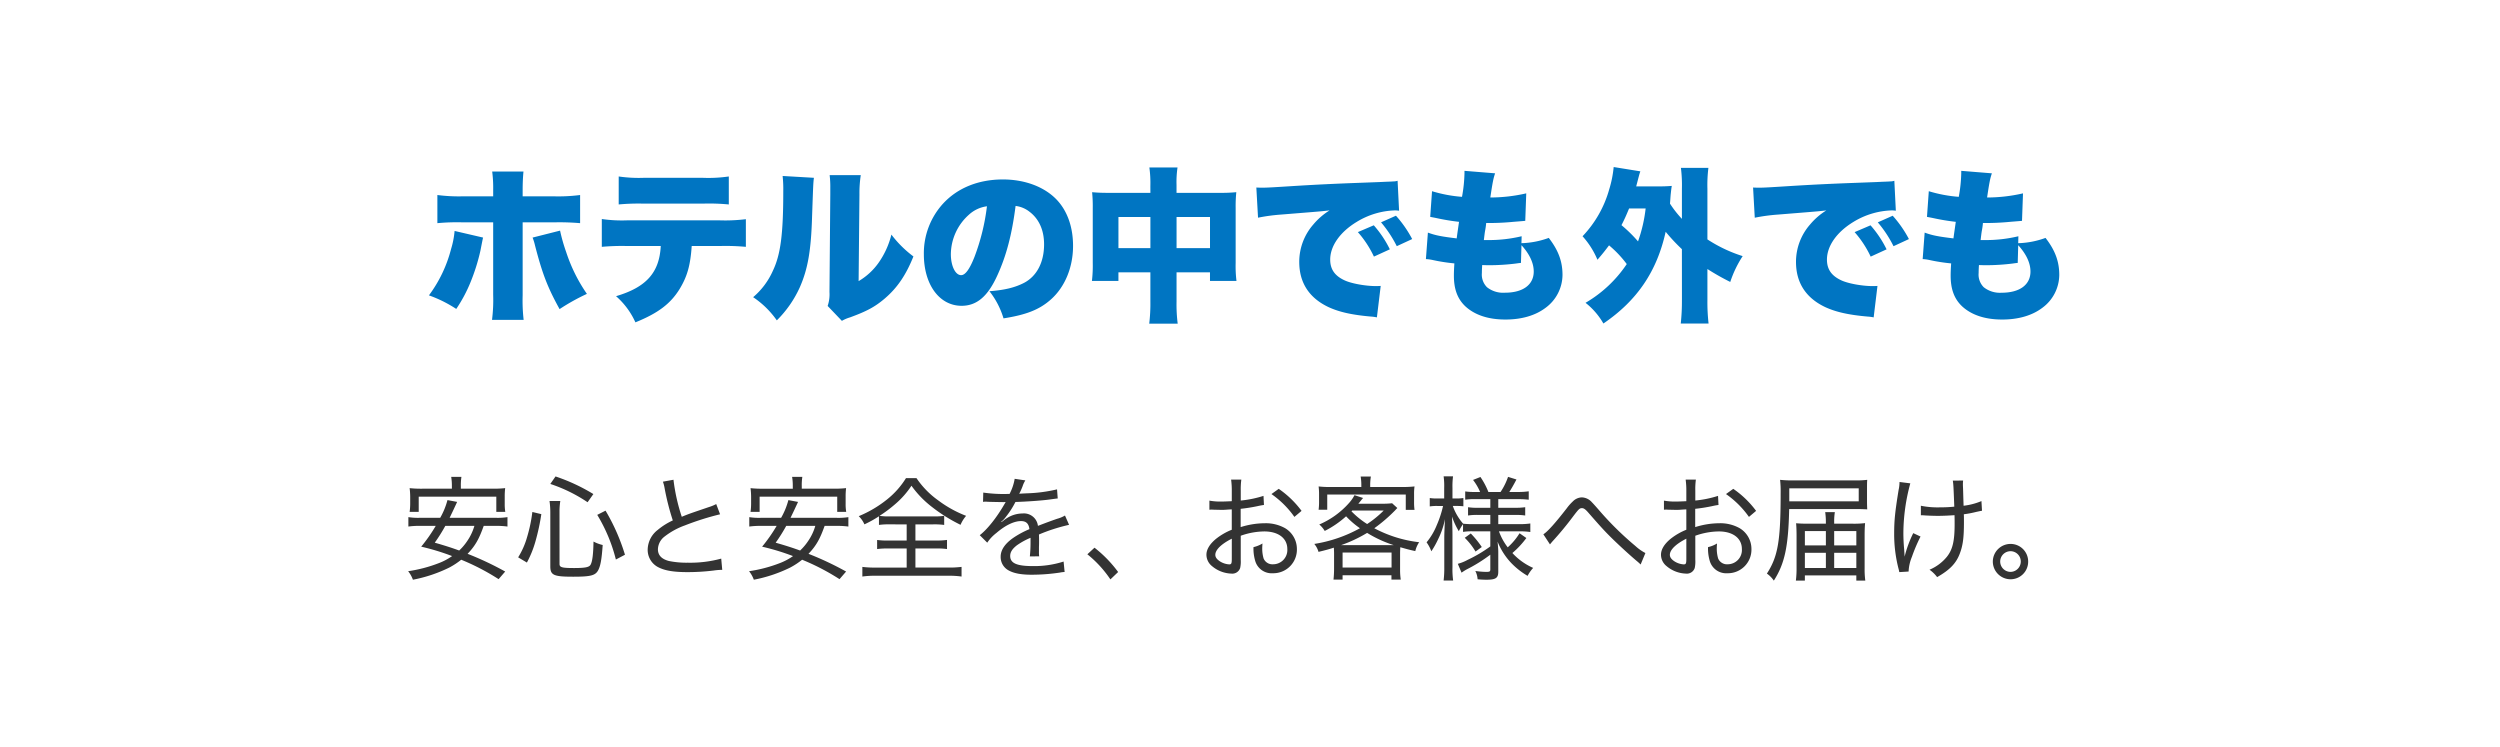
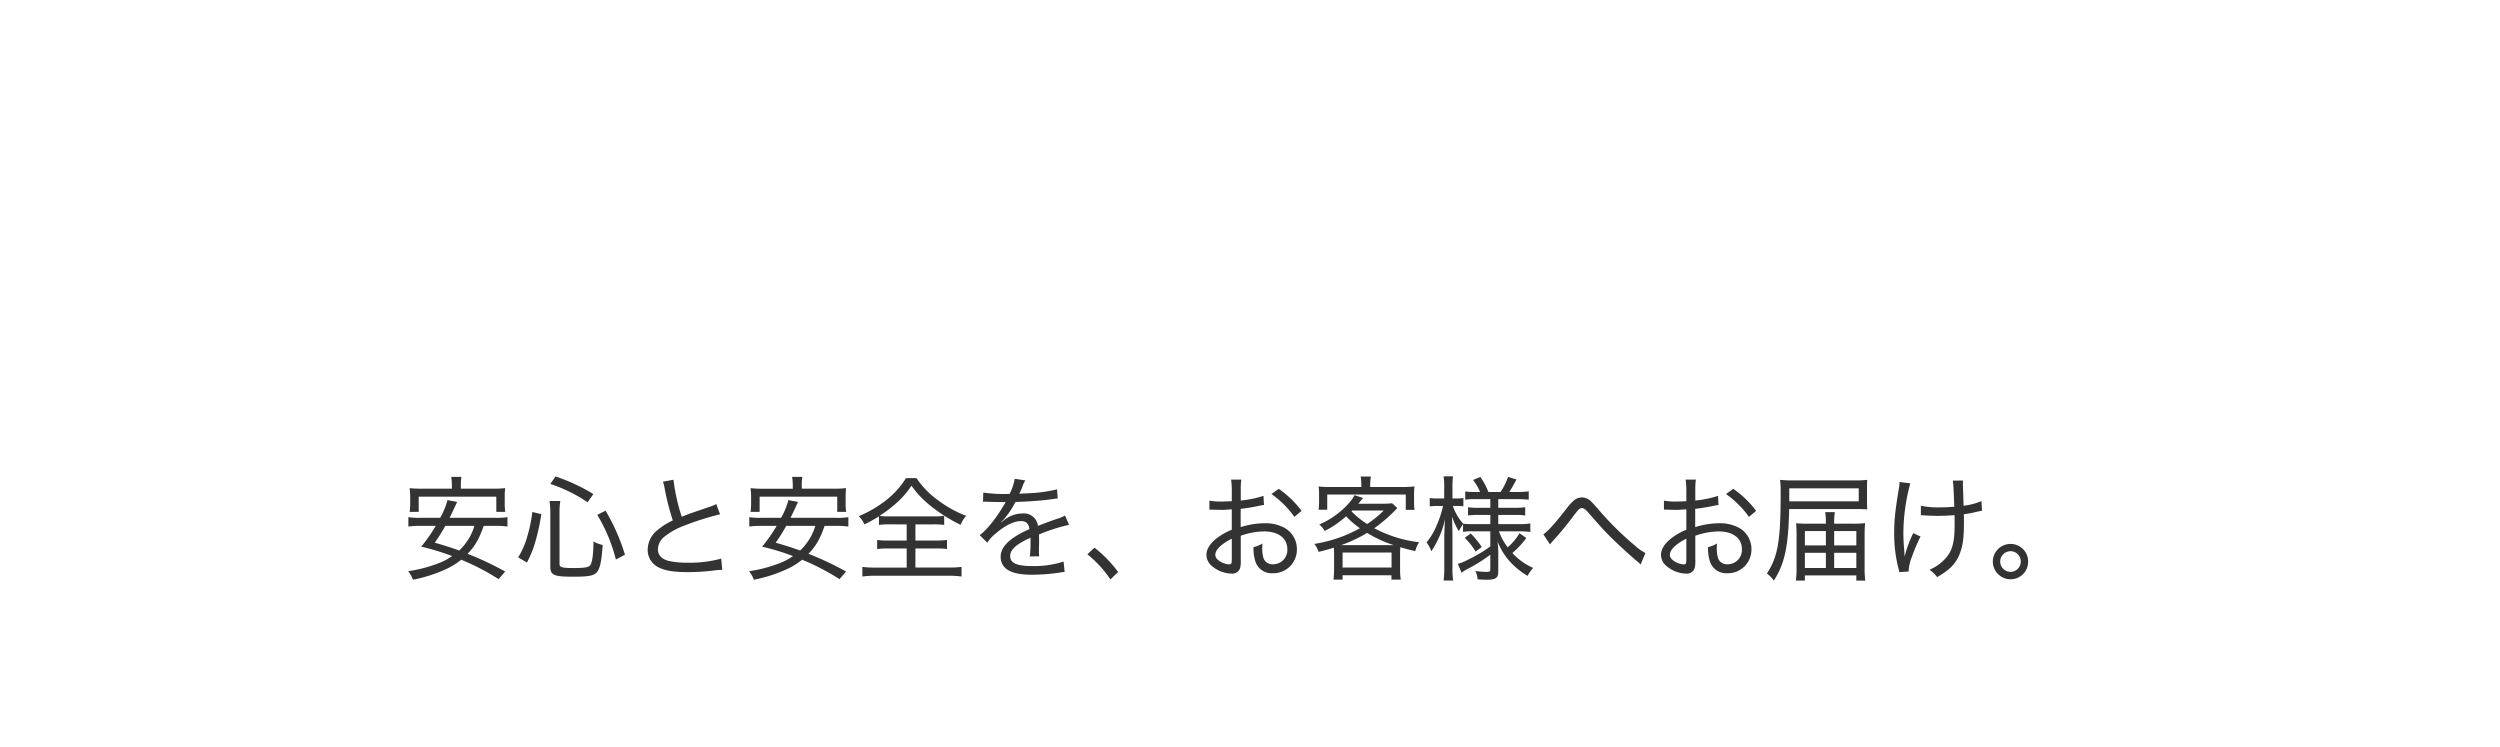
<svg xmlns="http://www.w3.org/2000/svg" width="770" height="230">
  <g transform="translate(12040 2723.922)">
    <g data-name="グループ 3175" transform="translate(-11917 -2673.962)">
-       <path data-name="パス 13109" d="M28.9 10.513h-9.435a51 51 0 0 1-7.752-.408v8.67a63.964 63.964 0 0 1 7.7-.255h9.486v22.389a48.842 48.842 0 0 1-.357 7.65h9.741a51.961 51.961 0 0 1-.306-7.548V18.52h9.843a74.589 74.589 0 0 1 7.854.255v-8.67a52.648 52.648 0 0 1-8.007.408h-9.69V8.626c0-2.3.1-4.233.255-5.763h-9.639a38.672 38.672 0 0 1 .306 5.661zM17.017 21.172a26.765 26.765 0 0 1-1.071 5.508 40.935 40.935 0 0 1-6.834 14.331 39 39 0 0 1 8.414 4.182 44.643 44.643 0 0 0 4.386-8.211 60.529 60.529 0 0 0 3.06-9.741c.408-2.091.663-3.417.816-4.029zm24.021 2.04a17.178 17.178 0 0 1 .765 2.5c2.244 8.67 3.876 12.9 7.548 19.533a64.593 64.593 0 0 1 8.415-4.692A49.546 49.546 0 0 1 51.39 27.7a52.291 52.291 0 0 1-1.887-6.63zm57.732 2.6a67.676 67.676 0 0 1 7.956.255V17.55a52.086 52.086 0 0 1-8.109.357H70.21a43.033 43.033 0 0 1-7.854-.408v8.568a68.4 68.4 0 0 1 7.7-.255h10.455c-.408 8.16-4.437 12.7-13.77 15.453a23.558 23.558 0 0 1 5.967 8.058c7.038-2.856 10.863-5.763 13.668-10.353 2.3-3.825 3.264-7.191 3.672-13.158zm-31.212-12.8a66.1 66.1 0 0 1 7.752-.255h18.156a63.65 63.65 0 0 1 8.007.255V4.393a43.934 43.934 0 0 1-8.16.408h-17.85a43.017 43.017 0 0 1-7.9-.408zm50.49-8.772a37.375 37.375 0 0 1 .2 4.692c0 13.209-.816 19.533-3.213 24.531a22.779 22.779 0 0 1-6.069 8.109 27.659 27.659 0 0 1 7.293 7.14 33.928 33.928 0 0 0 7.089-10.2c2.448-5.559 3.468-11.22 3.774-21.879.357-10.1.357-10.1.561-11.832zm14.484-.255a30.312 30.312 0 0 1 .2 3.978v1.836l-.255 30.192a11.165 11.165 0 0 1-.561 4.284l4.386 4.59a11.413 11.413 0 0 1 2.5-1.071c5.151-1.887 7.65-3.213 10.71-5.814 3.876-3.315 6.528-7.242 8.823-12.954a33.849 33.849 0 0 1-6.783-6.732 25.827 25.827 0 0 1-3.978 8.721 19.711 19.711 0 0 1-6.12 5.61l.255-26.724a36.493 36.493 0 0 1 .408-5.916zm57.273 9.486a8.547 8.547 0 0 1 4.284 1.785c2.958 2.244 4.488 5.712 4.488 10.047 0 5.457-2.193 9.741-6.12 11.832-2.754 1.428-5.916 2.244-10.71 2.6a25.058 25.058 0 0 1 4.335 8.364c7.14-1.122 11.169-2.754 14.637-5.865C205 38.41 207.5 32.392 207.5 25.762c0-5.763-1.734-10.71-5-14.178-3.774-3.978-9.792-6.273-16.626-6.273-7.5 0-13.974 2.6-18.462 7.5a22.672 22.672 0 0 0-5.865 15.555c0 9.333 4.794 15.861 11.628 15.861 4.641 0 8.058-2.856 11.016-9.384 2.757-6.021 4.491-12.603 5.609-21.372zm-8.823.1a66.122 66.122 0 0 1-3.825 15.555c-1.53 3.876-2.856 5.661-4.131 5.661-1.785 0-3.162-2.856-3.162-6.477a16.5 16.5 0 0 1 5.559-12.138 10.2 10.2 0 0 1 5.558-2.599zm50.337-4.131H218.67c-2.4 0-3.468-.051-5.3-.2a43.532 43.532 0 0 1 .2 4.845v16.932a40.943 40.943 0 0 1-.255 5.559h8.16v-2.652h9.843V42.9a50.646 50.646 0 0 1-.357 6.834h8.772a46.811 46.811 0 0 1-.357-6.834v-8.976h10.3v2.652h8.16a37.845 37.845 0 0 1-.255-5.559V14.134a42.789 42.789 0 0 1 .2-4.9 47.784 47.784 0 0 1-5.355.2H239.37v-2.4a31.1 31.1 0 0 1 .306-5.406h-8.67a35.037 35.037 0 0 1 .306 5.763zm0 7.446v9.588h-9.843v-9.588zm8.058 9.588v-9.588h10.3v9.588zm25.092-9.384a56.427 56.427 0 0 1 7.191-.969c9.537-.765 11.322-.918 12.444-1.02l2.4-.255a20.869 20.869 0 0 0-5 4.335 17.459 17.459 0 0 0-4.335 11.526c0 6.477 3.111 11.169 9.129 13.974 3.264 1.479 7.089 2.346 12.9 2.856a13.044 13.044 0 0 1 1.887.255l1.173-9.69c-.765.051-1.122.051-1.53.051-3.213 0-7.7-.816-9.741-1.836-2.907-1.377-4.284-3.366-4.284-6.324 0-4.182 3.009-8.466 8.109-11.577a23.9 23.9 0 0 1 11.679-3.57 7.755 7.755 0 0 1 1.428.1l-.459-9.231a4.3 4.3 0 0 1-1.173.2c-.255 0-.561.051-2.3.1l-2.142.1-5.253.2c-9.69.357-14.637.612-21.981 1.071-5.559.357-7.4.459-8.721.459-.408 0-1.071 0-1.938-.051zm30.753 4.437a31.712 31.712 0 0 1 4.947 7.548l4.9-2.244a32.878 32.878 0 0 0-4.947-7.4zm7.14-3.009a36.515 36.515 0 0 1 4.845 7.344l4.743-2.193a35.248 35.248 0 0 0-5-7.191zm43.3 4.284a43.062 43.062 0 0 1-10.562 1.175h-1.071c.2-1.683.255-2.091.357-2.754a21.456 21.456 0 0 0 .357-2.5 75.931 75.931 0 0 0 8.364-.357c2.5-.2 2.5-.2 3.672-.306l.306-8.466a49.625 49.625 0 0 1-11.067 1.275c.714-4.692.918-5.814 1.479-7.446l-9.435-.765v.714a44.945 44.945 0 0 1-.765 7.293 42.565 42.565 0 0 1-9.231-1.734l-.561 7.905c.765.153 1.071.2 1.836.357a68.469 68.469 0 0 0 7.038 1.173c-.408 2.856-.663 4.59-.714 5.1-4.641-.561-6.528-.918-8.874-1.785l-.612 8.16a12.516 12.516 0 0 1 2.193.306 55.978 55.978 0 0 0 6.579 1.02c-.1 1.53-.153 2.652-.153 3.774 0 4.182 1.122 7.191 3.57 9.486 2.907 2.652 7.038 4.029 12.291 4.029 5 0 9.231-1.224 12.393-3.621a12.687 12.687 0 0 0 5.2-10.1c0-4.182-1.275-7.6-4.233-11.424a26.532 26.532 0 0 1-8.415 1.632zm-.051 2.754c2.5 2.754 3.774 5.508 3.774 8.109 0 4.08-3.315 6.528-8.874 6.528A8 8 0 0 1 335 38.512a5.491 5.491 0 0 1-1.581-4.386c0-.816.051-1.785.1-2.448 1.428.051 1.785.051 2.295.051a67.442 67.442 0 0 0 8.007-.51c1.071-.153 1.122-.153 1.632-.2zm49.419 16.83a62.847 62.847 0 0 1-.357 7.293h8.568a58.323 58.323 0 0 1-.357-7.293V32.9a74.787 74.787 0 0 0 7.036 3.98 33.76 33.76 0 0 1 3.825-7.956 44.08 44.08 0 0 1-10.863-5.151V8.167a42.861 42.861 0 0 1 .306-6.426h-8.466a42.862 42.862 0 0 1 .306 6.426v9.282a31.858 31.858 0 0 1-3.672-4.692c.1-1.071.1-1.377.2-2.652.153-1.377.2-1.938.357-2.805-1.428.1-2.193.153-4.284.153h-6.681c.969-3.723.969-3.723 1.275-4.641l-8.211-1.326a34.119 34.119 0 0 1-1.377 6.885 34.214 34.214 0 0 1-8.211 14.433 25.345 25.345 0 0 1 4.59 7.242c1.581-1.836 2.193-2.6 3.57-4.437a33.748 33.748 0 0 1 5.457 5.763 38.747 38.747 0 0 1-12.7 11.934 22.041 22.041 0 0 1 5.508 6.375c10.353-7.038 16.473-16.014 19.176-28.254a57.377 57.377 0 0 0 5 5.355zM383.859 14.24a45.29 45.29 0 0 1-2.346 10.149 42.883 42.883 0 0 0-5.1-5c.867-1.683 1.428-2.907 2.346-5.151zm33.609 2.856a56.428 56.428 0 0 1 7.191-.969c9.537-.765 11.322-.918 12.444-1.02l2.4-.255a20.869 20.869 0 0 0-5 4.335 17.459 17.459 0 0 0-4.335 11.526c0 6.477 3.111 11.169 9.129 13.974 3.263 1.475 7.088 2.342 12.903 2.853a13.044 13.044 0 0 1 1.887.255l1.173-9.69c-.765.051-1.122.051-1.53.051-3.213 0-7.7-.816-9.741-1.836-2.908-1.38-4.289-3.367-4.289-6.325 0-4.182 3.009-8.466 8.109-11.577a23.9 23.9 0 0 1 11.679-3.57 7.755 7.755 0 0 1 1.428.1l-.459-9.231a4.3 4.3 0 0 1-1.173.2c-.255 0-.561.051-2.3.1l-2.142.1-5.253.2c-9.69.357-14.637.612-21.981 1.071-5.559.357-7.395.459-8.721.459-.408 0-1.071 0-1.938-.051zm30.753 4.437a31.712 31.712 0 0 1 4.947 7.548l4.9-2.244a32.877 32.877 0 0 0-4.947-7.4zm7.14-3.009a36.514 36.514 0 0 1 4.845 7.344l4.743-2.193a35.248 35.248 0 0 0-5-7.191zm43.3 4.284a43.061 43.061 0 0 1-10.561 1.169h-1.071c.2-1.683.255-2.091.357-2.754a21.458 21.458 0 0 0 .357-2.5 75.931 75.931 0 0 0 8.364-.357c2.5-.2 2.5-.2 3.672-.306l.306-8.466a49.625 49.625 0 0 1-11.064 1.276c.714-4.692.918-5.814 1.479-7.446l-9.435-.765v.714a44.944 44.944 0 0 1-.765 7.293 42.565 42.565 0 0 1-9.231-1.734l-.561 7.905c.765.153 1.071.2 1.836.357a68.469 68.469 0 0 0 7.038 1.173c-.408 2.856-.663 4.59-.714 5.1-4.641-.561-6.528-.918-8.874-1.785l-.612 8.16a12.516 12.516 0 0 1 2.193.306 55.978 55.978 0 0 0 6.579 1.02c-.1 1.53-.153 2.652-.153 3.774 0 4.182 1.122 7.191 3.57 9.486 2.907 2.652 7.038 4.029 12.291 4.029 5 0 9.231-1.224 12.393-3.621a12.687 12.687 0 0 0 5.2-10.1c0-4.182-1.275-7.6-4.233-11.424a26.532 26.532 0 0 1-8.415 1.632zm-.051 2.754c2.5 2.754 3.774 5.508 3.774 8.109 0 4.08-3.315 6.528-8.874 6.528a8 8 0 0 1-5.51-1.687 5.491 5.491 0 0 1-1.581-4.386c0-.816.051-1.785.1-2.448 1.428.051 1.785.051 2.3.051a67.442 67.442 0 0 0 8.007-.51c1.071-.153 1.122-.153 1.632-.2z" fill="#0075c2" />
      <path data-name="パス 13108" d="M29.66 112.005a25.462 25.462 0 0 1 3.64.21v-2.9a19.779 19.779 0 0 1-3.64.21H15.485l.42-.875c.6-1.225 1.015-2.135 1.26-2.66.315-.665.315-.665.63-1.365l-2.975-.56a22.283 22.283 0 0 1-2.24 5.46h-6.2a19.133 19.133 0 0 1-3.6-.21v2.9a25.265 25.265 0 0 1 3.6-.21h4.83a49.2 49.2 0 0 1-4.48 6.405 72.222 72.222 0 0 1 9.52 2.9 18.389 18.389 0 0 1-3.99 2.135 43.389 43.389 0 0 1-9.55 2.525 9.31 9.31 0 0 1 1.47 2.625 44.066 44.066 0 0 0 11.13-3.71 22.931 22.931 0 0 0 3.745-2.45 70.441 70.441 0 0 1 11.515 5.985l2.03-2.345a95.059 95.059 0 0 0-11.585-5.46c2.345-2.45 3.535-4.55 4.97-8.61zm-6.545 0a16.05 16.05 0 0 1-2.2 4.655 16.746 16.746 0 0 1-2.485 2.94c-1.995-.735-4.235-1.47-7.525-2.415a51.03 51.03 0 0 0 3.255-5.18zm-6.93-11.445h-9.17a32.03 32.03 0 0 1-3.85-.175 21.676 21.676 0 0 1 .175 2.655v2.17a18.051 18.051 0 0 1-.175 2.485h2.8v-4.69h23.9v4.69h2.765a14.087 14.087 0 0 1-.175-2.485v-2.17a21.43 21.43 0 0 1 .14-2.66 31.424 31.424 0 0 1-3.815.175h-9.835v-.805a16.567 16.567 0 0 1 .175-2.835h-3.15a16.752 16.752 0 0 1 .21 2.835zm23.1 22.75a31.9 31.9 0 0 0 2.66-6.615 66.623 66.623 0 0 0 1.785-8.3l-2.765-.665a46.036 46.036 0 0 1-1.645 7.81 24.033 24.033 0 0 1-2.73 6.16zm20.475-21.1a57.233 57.233 0 0 0-11.655-5.425l-1.61 2.31a46.749 46.749 0 0 1 11.48 5.635zm9.73 18.69a61.715 61.715 0 0 0-5.985-13.58l-2.555 1.3a49.6 49.6 0 0 1 5.74 13.755zm-20.16-13.23a20.068 20.068 0 0 1 .245-3.325H46.25a24.565 24.565 0 0 1 .245 3.4v16.7c0 2.765 1.015 3.22 7.07 3.22 5.46 0 6.825-.385 7.7-2.03.7-1.365 1.05-3.29 1.365-7.735a11.646 11.646 0 0 1-2.83-1.06c-.07 3.92-.35 6.195-.91 7.14-.42.77-1.715 1.015-5.075 1.015-3.71 0-4.48-.21-4.48-1.225zm31.85-9.275a12.679 12.679 0 0 1 .56 2.24 76.69 76.69 0 0 0 2.485 9.695 20.726 20.726 0 0 0-4.62 2.905 7.826 7.826 0 0 0-3.115 5.915 5.993 5.993 0 0 0 2.94 5.425c2.1 1.19 4.865 1.68 9.38 1.68a66.388 66.388 0 0 0 7.98-.49 18.2 18.2 0 0 1 2.66-.21l-.315-3.465a36.16 36.16 0 0 1-10.29 1.26 26.805 26.805 0 0 1-5.845-.53c-2.24-.595-3.36-1.785-3.36-3.6a5.126 5.126 0 0 1 1.82-3.745 22.548 22.548 0 0 1 6.475-3.605 83.765 83.765 0 0 1 10.85-3.43l-1.19-3.15a12.8 12.8 0 0 1-2.31.945c-6.16 2.1-6.16 2.1-8.3 2.975A58.161 58.161 0 0 1 84.43 97.8zm53.48 13.615a25.462 25.462 0 0 1 3.64.21v-2.9a19.779 19.779 0 0 1-3.64.21h-14.175l.42-.875c.6-1.225 1.015-2.135 1.26-2.66.315-.665.315-.665.63-1.365l-2.975-.56a22.283 22.283 0 0 1-2.24 5.46h-6.2a19.133 19.133 0 0 1-3.6-.21v2.9a25.264 25.264 0 0 1 3.6-.21h4.83a49.191 49.191 0 0 1-4.48 6.405 72.221 72.221 0 0 1 9.52 2.9 18.389 18.389 0 0 1-3.99 2.135 43.39 43.39 0 0 1-9.55 2.52 9.31 9.31 0 0 1 1.47 2.625 44.067 44.067 0 0 0 11.13-3.71 22.931 22.931 0 0 0 3.745-2.45 70.441 70.441 0 0 1 11.515 5.985l2.03-2.345a95.059 95.059 0 0 0-11.585-5.46c2.345-2.45 3.535-4.55 4.97-8.61zm-6.545 0a16.05 16.05 0 0 1-2.2 4.655 16.746 16.746 0 0 1-2.485 2.94c-1.995-.735-4.235-1.47-7.525-2.415a51.03 51.03 0 0 0 3.255-5.18zm-6.93-11.445h-9.17a32.03 32.03 0 0 1-3.85-.175 21.676 21.676 0 0 1 .175 2.65v2.17a18.051 18.051 0 0 1-.175 2.485h2.8v-4.69h23.9v4.69h2.765a14.087 14.087 0 0 1-.175-2.485v-2.17a21.43 21.43 0 0 1 .14-2.66 31.424 31.424 0 0 1-3.815.175h-9.835v-.805a16.567 16.567 0 0 1 .175-2.835h-3.15a16.752 16.752 0 0 1 .21 2.835zm35.07 10.99v4.97h-5.67a22.482 22.482 0 0 1-3.43-.175v2.8a22.2 22.2 0 0 1 3.43-.175h5.67v5.88h-9.625a29.882 29.882 0 0 1-4.025-.21v2.97a26.461 26.461 0 0 1 3.99-.245h22.575a26.772 26.772 0 0 1 3.99.245v-2.975a31.138 31.138 0 0 1-3.99.21h-10.22v-5.88h6.3a22.2 22.2 0 0 1 3.43.175v-2.805a21.928 21.928 0 0 1-3.43.175h-6.3v-4.97h5.5a22.6 22.6 0 0 1 3.36.175v-2.8a20.819 20.819 0 0 1-3.255.175h-13.58a18.7 18.7 0 0 1-3.08-.175 40.659 40.659 0 0 0 4.9-3.675 26.624 26.624 0 0 0 4.935-5.6 30.638 30.638 0 0 0 6.37 6.58 48.9 48.9 0 0 0 8.75 5.46 10.294 10.294 0 0 1 1.715-2.765 35.369 35.369 0 0 1-8.645-4.8 26.738 26.738 0 0 1-6.65-6.825h-3.22a25.692 25.692 0 0 1-5.845 6.58 35.536 35.536 0 0 1-8.715 5.145 7.835 7.835 0 0 1 1.75 2.52 34.708 34.708 0 0 0 4.48-2.485v2.66a22.536 22.536 0 0 1 3.395-.175zm31.115-9.38a44.048 44.048 0 0 1-7.525-.42l-.07 2.87a3.317 3.317 0 0 1 .735-.07 6.028 6.028 0 0 1 .7.035c.735.035 4.2.1 4.9.1.14 0 .525-.035.63-.035-.21.385-.21.385-.315.56-2.38 4.165-5.355 7.91-7.665 9.66l2.31 2.31a12.524 12.524 0 0 1 2.8-2.975c2.765-2.38 5.46-3.675 7.6-3.675 1.575 0 2.38.77 2.59 2.485a27.562 27.562 0 0 0-5.145 2.8c-2.485 1.785-3.71 3.675-3.71 5.67a4.669 4.669 0 0 0 2.38 4.2c1.68.945 3.92 1.365 7.175 1.365a59 59 0 0 0 8.71-.665 8.326 8.326 0 0 1 1.435-.175l-.315-3.22a29.418 29.418 0 0 1-9.52 1.4c-4.935 0-6.93-.91-6.93-3.115 0-1.19.63-2.17 2.065-3.29a21.475 21.475 0 0 1 4.2-2.31v1.085a44.037 44.037 0 0 1-.21 4.655l2.87-.035a9.616 9.616 0 0 1-.065-1.435v-1.435c.035-.7.035-1.435.035-1.82 0-.77 0-.875-.035-2.03a53.867 53.867 0 0 1 9.275-2.975l-1.26-2.87a9.834 9.834 0 0 1-2.45 1.015c-1.715.595-3.15 1.12-5.88 2.17a4.342 4.342 0 0 0-4.725-3.815 9.032 9.032 0 0 0-4.83 1.435 7.928 7.928 0 0 0-1.19.875 4.789 4.789 0 0 0-.49.35.433.433 0 0 1-.07-.105l.07-.07c0-.035.14-.14.35-.28a9.858 9.858 0 0 0 1.12-1.3 26.32 26.32 0 0 0 2.835-4.445c3.43-.105 7.91-.42 10.325-.735 2.03-.28 2.03-.28 2.7-.35l-.21-2.8a46.288 46.288 0 0 1-9.45 1.225c-1.96.1-1.96.1-2.2.14a22.856 22.856 0 0 0 1.05-2.345 7.547 7.547 0 0 1 .84-1.785l-3.29-.49a15.215 15.215 0 0 1-1.575 4.655zm24.535 18.585a34.669 34.669 0 0 1 7.1 7.735l2.38-2.275a38 38 0 0 0-7.28-7.49zm54.25-17.99a33.3 33.3 0 0 1-7 1.435v-3.045a21.7 21.7 0 0 1 .175-3.4h-3.15a24.536 24.536 0 0 1 .21 3.535v3.115c-2.31.1-2.31.1-3.115.1a17.844 17.844 0 0 1-3.78-.28v2.81a5.226 5.226 0 0 1 .665-.035c.14 0 .42 0 .8.035.6 0 1.575.035 2.065.035a16.166 16.166 0 0 0 1.96-.07c1.12-.07 1.12-.07 1.4-.07v6.265a19.381 19.381 0 0 0-4.97 2.9c-1.89 1.61-2.835 3.22-2.835 4.8a4.52 4.52 0 0 0 1.715 3.5 9.685 9.685 0 0 0 5.985 2.31 2.538 2.538 0 0 0 2.695-1.75 9.446 9.446 0 0 0 .175-2.52v-7.39a22.184 22.184 0 0 1 7.245-1.33c4.34 0 7.1 2.1 7.1 5.425a4.393 4.393 0 0 1-4.365 4.695 2.941 2.941 0 0 1-2.94-1.785 10.782 10.782 0 0 1-.42-3.255c0-.42.035-.7.07-1.365a9.347 9.347 0 0 1-2.765 1.12 13.206 13.206 0 0 0 .49 4.1 5.272 5.272 0 0 0 5.495 3.945 7.272 7.272 0 0 0 7.385-7.455 7.463 7.463 0 0 0-3.6-6.405 12.113 12.113 0 0 0-6.265-1.54 24.959 24.959 0 0 0-7.455 1.19v-5.635a51.031 51.031 0 0 0 5.11-.805c1.26-.28 1.4-.28 2.065-.385zm-9.765 19.42c0 1.4-.14 1.68-.77 1.68a5.931 5.931 0 0 1-2.9-.945c-.945-.63-1.4-1.26-1.4-2 0-1.54 1.82-3.325 5.075-4.97zm21.49-14.8a29.646 29.646 0 0 0-7.035-6.79l-2.24 1.61a28.73 28.73 0 0 1 7.07 7.035zm10.01 18.05a29.847 29.847 0 0 1-.175 3.115h2.8v-1.325h15.05v1.33h2.87a19.331 19.331 0 0 1-.21-3.08v-4.83c0-.875.035-1.435.07-2.065 1.82.525 2.52.735 4.62 1.19a7.914 7.914 0 0 1 1.19-2.73 38.748 38.748 0 0 1-13.825-4.305 47.83 47.83 0 0 0 6.4-5.495c.42-.455.455-.49.7-.735l-1.61-1.47a23.473 23.473 0 0 1-3.115.14h-7.28c.56-.665.805-.98.945-1.155a4.819 4.819 0 0 1 .525-.6l-2.66-.875a11.261 11.261 0 0 1-1.715 2.45 25.717 25.717 0 0 1-9.135 6.58 7.825 7.825 0 0 1 1.68 1.995 30.119 30.119 0 0 0 6.58-4.515 26.13 26.13 0 0 0 4.27 3.675 42.448 42.448 0 0 1-14.065 4.835 6.549 6.549 0 0 1 1.3 2.45c2.275-.56 3.08-.77 4.725-1.3.035.525.07 1.155.07 1.925zm5.6-18.165h9.7a31.88 31.88 0 0 1-5.11 4.165 25.847 25.847 0 0 1-4.83-3.92zm-2.625 10.675h-.84a42.507 42.507 0 0 0 8.05-3.78 36.9 36.9 0 0 0 8.225 3.78h-15.435zm-.35 2.275H305.6v4.62h-15.085zm5.775-20.185h-9.38a31.174 31.174 0 0 1-3.78-.175 18.116 18.116 0 0 1 .14 2.45v2.24a17.98 17.98 0 0 1-.14 2.485h2.66v-4.69h24.185v4.725h2.7a16.43 16.43 0 0 1-.14-2.485v-2.28a16.225 16.225 0 0 1 .14-2.45 32.8 32.8 0 0 1-3.955.175h-9.7v-.77a16.409 16.409 0 0 1 .21-2.45h-3.15a15.11 15.11 0 0 1 .21 2.45zm39.725 13.65v4.65a42.39 42.39 0 0 1-6.965 4.13 13.466 13.466 0 0 1-3.045 1.225l1.155 2.73a16.559 16.559 0 0 1 1.54-.985 47.733 47.733 0 0 0 7.315-4.55v4.52c0 .665-.21.77-1.295.77a25.94 25.94 0 0 1-3.32-.28 6.4 6.4 0 0 1 .7 2.555 26.106 26.106 0 0 0 2.765.14c2.8 0 3.605-.525 3.605-2.45v-6.16c0-.63-.07-1.645-.21-3.115a20.652 20.652 0 0 0 4.34 6.72 23.56 23.56 0 0 0 4.9 3.815 11.347 11.347 0 0 1 1.715-2.45 19.091 19.091 0 0 1-6.4-4.585 27.677 27.677 0 0 0 4.305-4.62l-2.1-1.47a19.236 19.236 0 0 1-3.64 4.34 17.825 17.825 0 0 1-2.7-4.935h6.335a23.453 23.453 0 0 1 3.325.21v-2.625a23.28 23.28 0 0 1-3.36.21h-6.51v-2.84h5.04a19.756 19.756 0 0 1 3.255.175v-2.555a21.037 21.037 0 0 1-3.29.175h-5.005v-2.66h6.09a27.776 27.776 0 0 1 3.29.175v-2.59a22.432 22.432 0 0 1-3.325.21h-2.66c.6-.91 1.4-2.31 2.205-3.85l-2.59-.805a19.852 19.852 0 0 1-2.31 4.655h-3.745a23.483 23.483 0 0 0-2.45-4.62l-2.275.91a16.656 16.656 0 0 1 2.17 3.71h-1.435a19.119 19.119 0 0 1-3.15-.175v2.555a18.4 18.4 0 0 1 3.115-.175h4.62v2.66h-3.85a17.05 17.05 0 0 1-3.01-.175v2.555a17.9 17.9 0 0 1 3.115-.175h3.745v2.835h-5.22a25.12 25.12 0 0 1-3.15-.14 16.681 16.681 0 0 1-3.185-5.46h1.085a19.566 19.566 0 0 1 2.17.1v-2.545a12.307 12.307 0 0 1-2.135.14h-1.225v-3.22a23.646 23.646 0 0 1 .175-3.6h-2.9a21.213 21.213 0 0 1 .175 3.6v3.22h-2.065a13.37 13.37 0 0 1-2.38-.14v2.59a14.143 14.143 0 0 1 2.38-.14h1.715a32.669 32.669 0 0 1-1.925 5.88 19.985 19.985 0 0 1-3.15 5.32 11.143 11.143 0 0 1 1.465 2.76 25.927 25.927 0 0 0 2.1-3.745 24.34 24.34 0 0 0 2.1-6.16c-.1 2.03-.21 4.515-.21 5.635v9.14a31.286 31.286 0 0 1-.21 4.13h2.94a25.407 25.407 0 0 1-.21-4.13v-10.115c0-1.085-.035-2.59-.14-5.46a21.319 21.319 0 0 0 2.1 4.515 14.223 14.223 0 0 1 1.295-2.17v2.38a18.244 18.244 0 0 1 3.045-.175zm-7.875 1.995a20.4 20.4 0 0 1 3.325 4.235l1.925-1.4a29.9 29.9 0 0 0-3.39-4.17zm26.25 2.03c.245-.315.35-.42.63-.77a99.035 99.035 0 0 0 6.65-8.05c1.61-2.1 1.855-2.345 2.59-2.345.56 0 1.085.385 1.96 1.4 3.185 3.64 4.585 5.215 6.4 7.035 2.24 2.275 6.545 6.23 8.75 8.05.525.455.6.525.945.875l1.47-3.535a14.1 14.1 0 0 1-3.08-2.17 95.479 95.479 0 0 1-10.955-10.745c-1.365-1.575-2.1-2.38-2.45-2.73a4.35 4.35 0 0 0-3.08-1.5 4.06 4.06 0 0 0-2.8 1.26 14.856 14.856 0 0 0-1.855 2.1c-3.535 4.55-5.845 7.14-7.21 8.015zm51.765-14.945a33.3 33.3 0 0 1-7 1.435v-3.045a21.7 21.7 0 0 1 .175-3.4h-3.15a24.538 24.538 0 0 1 .21 3.535v3.115c-2.31.1-2.31.1-3.115.1a17.844 17.844 0 0 1-3.78-.28v2.81a5.226 5.226 0 0 1 .665-.035c.14 0 .42 0 .805.035.6 0 1.575.035 2.065.035a16.166 16.166 0 0 0 1.96-.07c1.12-.07 1.12-.07 1.4-.07v6.265a19.381 19.381 0 0 0-4.97 2.9c-1.89 1.61-2.835 3.22-2.835 4.8a4.52 4.52 0 0 0 1.715 3.5 9.685 9.685 0 0 0 5.985 2.31 2.538 2.538 0 0 0 2.695-1.75 9.447 9.447 0 0 0 .175-2.52v-7.39a22.184 22.184 0 0 1 7.245-1.33c4.34 0 7.1 2.1 7.1 5.425a4.393 4.393 0 0 1-4.37 4.695 2.941 2.941 0 0 1-2.94-1.785 10.782 10.782 0 0 1-.42-3.255c0-.42.035-.7.07-1.365a9.347 9.347 0 0 1-2.765 1.12 13.206 13.206 0 0 0 .49 4.1 5.272 5.272 0 0 0 5.495 3.945 7.272 7.272 0 0 0 7.385-7.455 7.463 7.463 0 0 0-3.6-6.405 12.113 12.113 0 0 0-6.265-1.54 24.959 24.959 0 0 0-7.455 1.19v-5.635a51.032 51.032 0 0 0 5.11-.805c1.26-.28 1.4-.28 2.065-.385zm-9.765 19.42c0 1.4-.14 1.68-.77 1.68a5.931 5.931 0 0 1-2.9-.945c-.945-.63-1.4-1.26-1.4-2 0-1.54 1.82-3.325 5.075-4.97zm21.49-14.8a29.646 29.646 0 0 0-7.035-6.79l-2.24 1.61a28.73 28.73 0 0 1 7.07 7.035zm24.045 3.95v-.525a17.979 17.979 0 0 1 .21-3.045h-2.975a21.654 21.654 0 0 1 .21 3.08v.49h-5.18c-1.75 0-2.765-.035-3.99-.14.1 1.12.14 2.485.14 3.675v9.94a30.465 30.465 0 0 1-.21 4.06h2.77v-1.61h15.85v1.61h2.765a25.619 25.619 0 0 1-.21-3.78V114.94c0-1.435.035-2.45.14-3.78a28.5 28.5 0 0 1-3.955.175zm-2.555 2.275v4.41h-6.47v-4.41zm2.555 0h6.825v4.41h-6.825zm-2.555 6.685v4.69h-6.47v-4.69zm2.555 0h6.825v4.69h-6.825zm6.65-13.475c1.295 0 2.17.035 3.535.1-.035-.63-.07-1.4-.07-2.695v-3.53c0-1.575 0-2.065.07-2.87a28.233 28.233 0 0 1-3.745.175h-18.76a35.134 35.134 0 0 1-4.34-.175 30.9 30.9 0 0 1 .175 3.885c0 14.91-.805 19.67-4.235 24.99a8.4 8.4 0 0 1 2.135 2.17c3.36-5.25 4.48-10.5 4.725-22.05zm-20.475-2.38v-3.99h21.385v3.99zm40.53 4.305h.49a4.749 4.749 0 0 1 .63.035c1.645.1 3.115.14 4.13.14 1.575 0 3.745-.105 5.11-.21.035.945.035 1.96.035 2.765 0 5.25-.63 7.84-2.38 10.045a13.862 13.862 0 0 1-5.355 3.99 10.336 10.336 0 0 1 2.345 2.275c3.955-2.24 5.915-4.305 7.035-7.385.91-2.45 1.225-4.83 1.225-9.45 0-1.715 0-1.715-.035-2.52a31.585 31.585 0 0 0 3.71-.7c1.12-.245 1.26-.28 1.89-.385l-.175-2.975a20.228 20.228 0 0 1-5.5 1.435c-.1-2.94-.14-4.8-.175-5.565-.035-.665-.035-.84-.035-1.05a7.668 7.668 0 0 1 .075-1.155l-3.185.035c.175 1.085.21 1.61.455 8.015a39.135 39.135 0 0 1-4.305.21 25.879 25.879 0 0 1-5.985-.49zm-6.58-10.255a11.153 11.153 0 0 1-.28 2.45c-1.085 6.685-1.365 9.345-1.365 13.405a42.678 42.678 0 0 0 1.295 10.675 10.758 10.758 0 0 1 .28 1.225l2.87-.175a13.163 13.163 0 0 1 1.015-4.515 50.1 50.1 0 0 1 2.66-6.265l-2.24-1.05a34.677 34.677 0 0 0-2.66 7.245c-.035-.63-.1-1.61-.14-2.24a54.214 54.214 0 0 1-.245-5.04 59.257 59.257 0 0 1 2.135-15.3zm34.2 19.075a5.46 5.46 0 0 0-5.46 5.425 5.467 5.467 0 0 0 5.46 5.46 5.415 5.415 0 0 0 5.425-5.46 5.407 5.407 0 0 0-5.43-5.425zm0 2.24a3.167 3.167 0 0 1 3.15 3.185 3.19 3.19 0 0 1-3.155 3.185 3.2 3.2 0 0 1-3.185-3.185 3.2 3.2 0 0 1 3.185-3.185z" fill="#333" />
    </g>
  </g>
</svg>